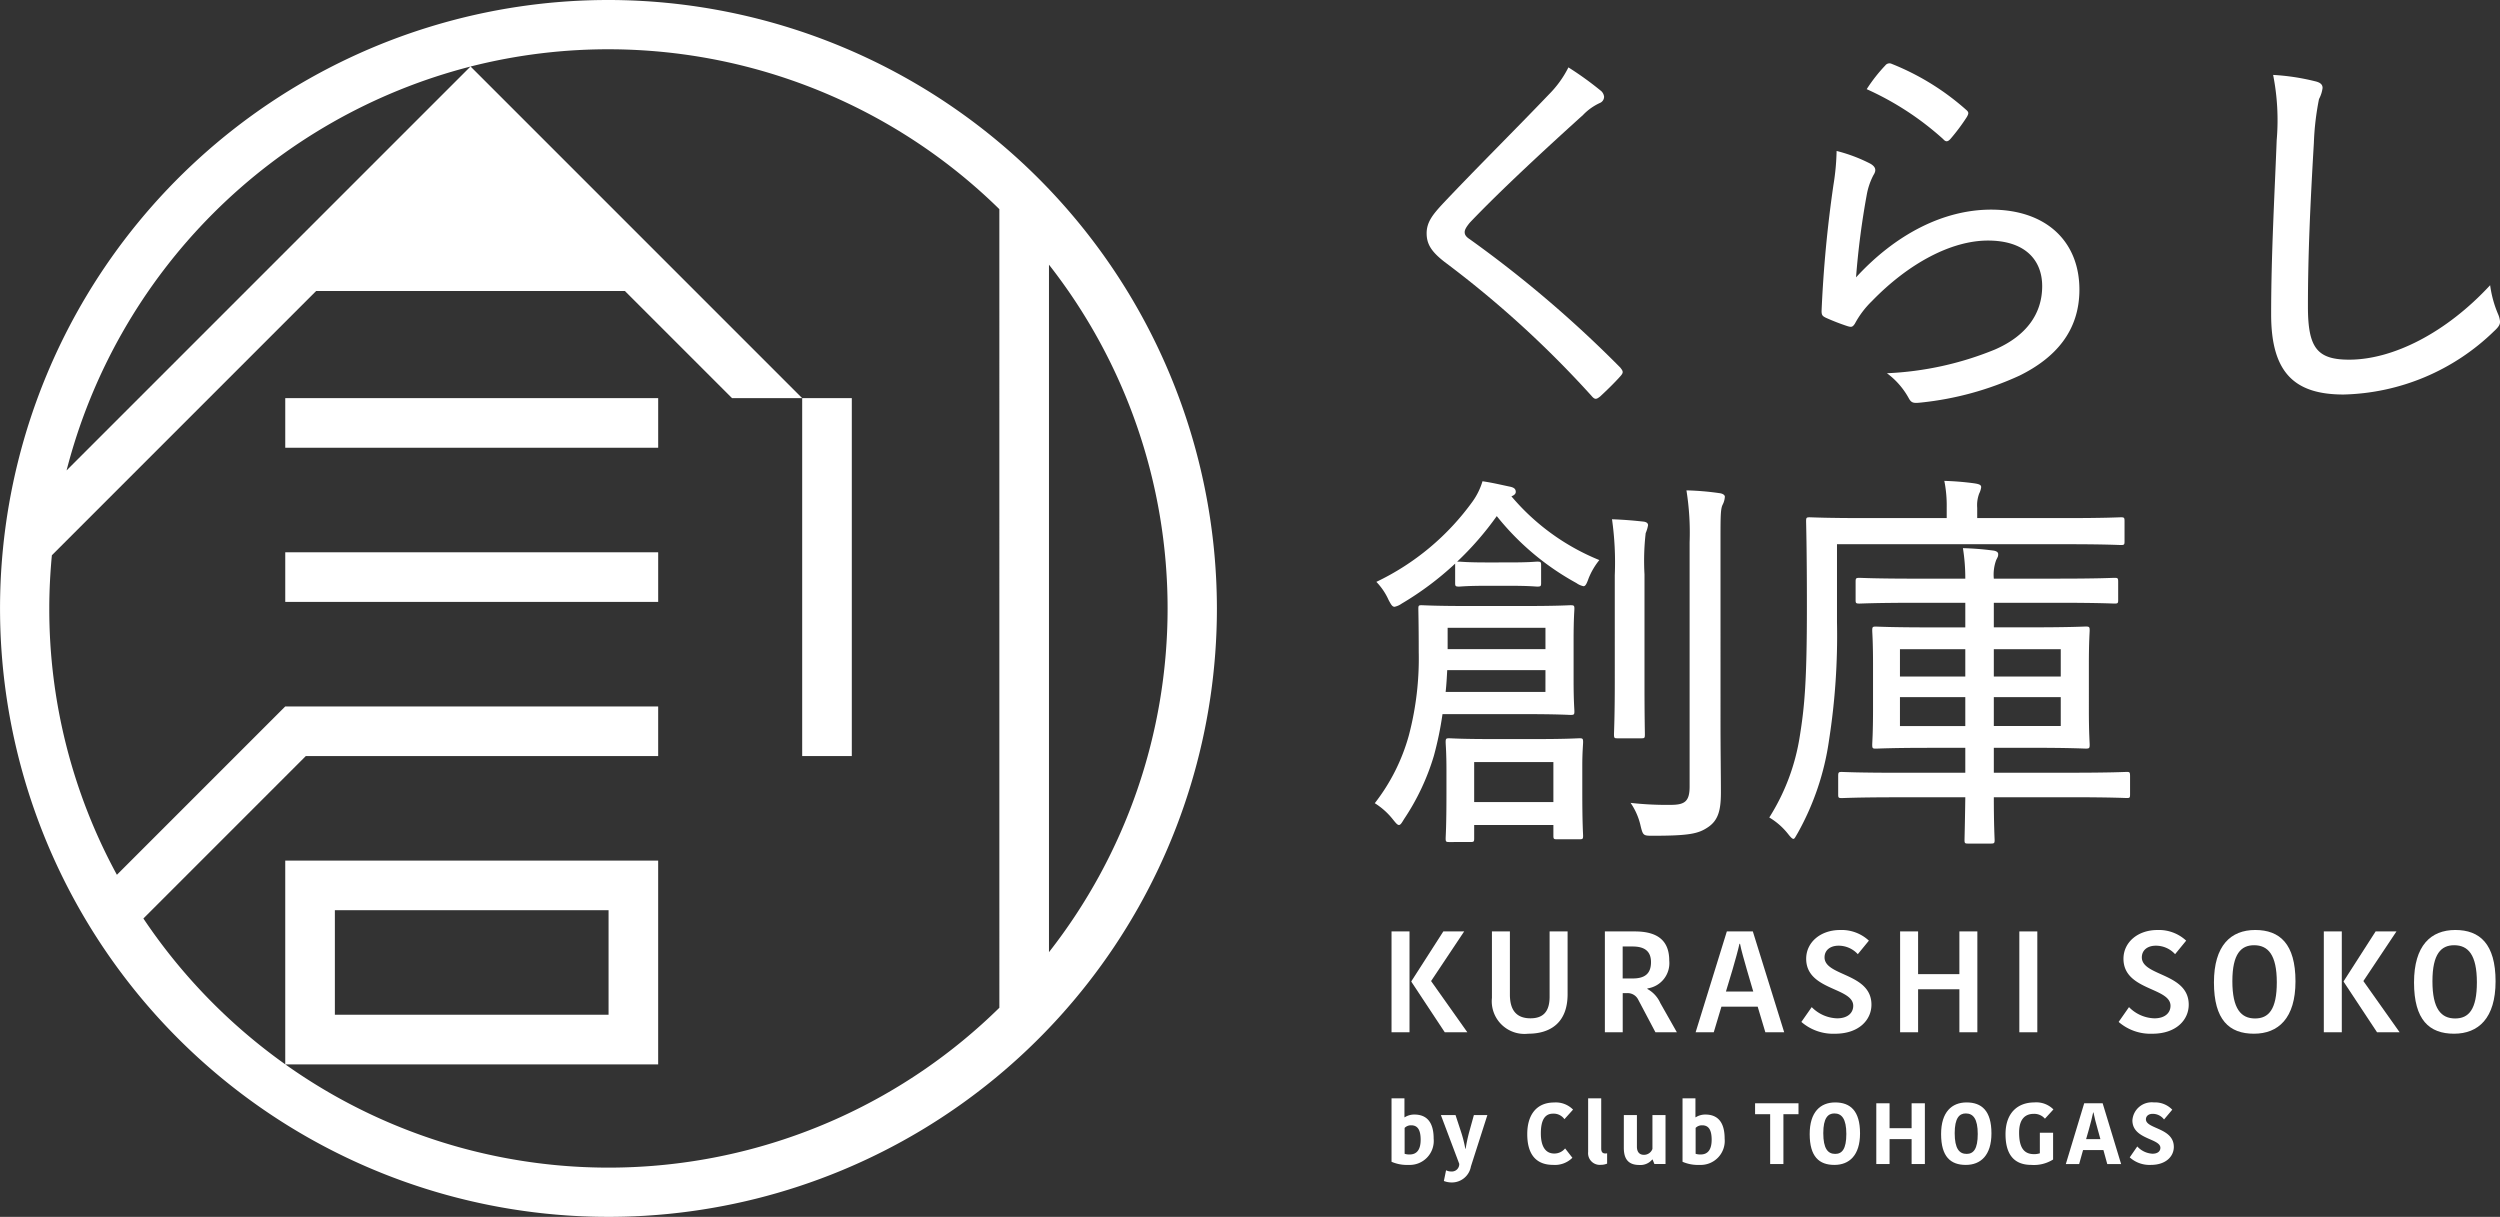
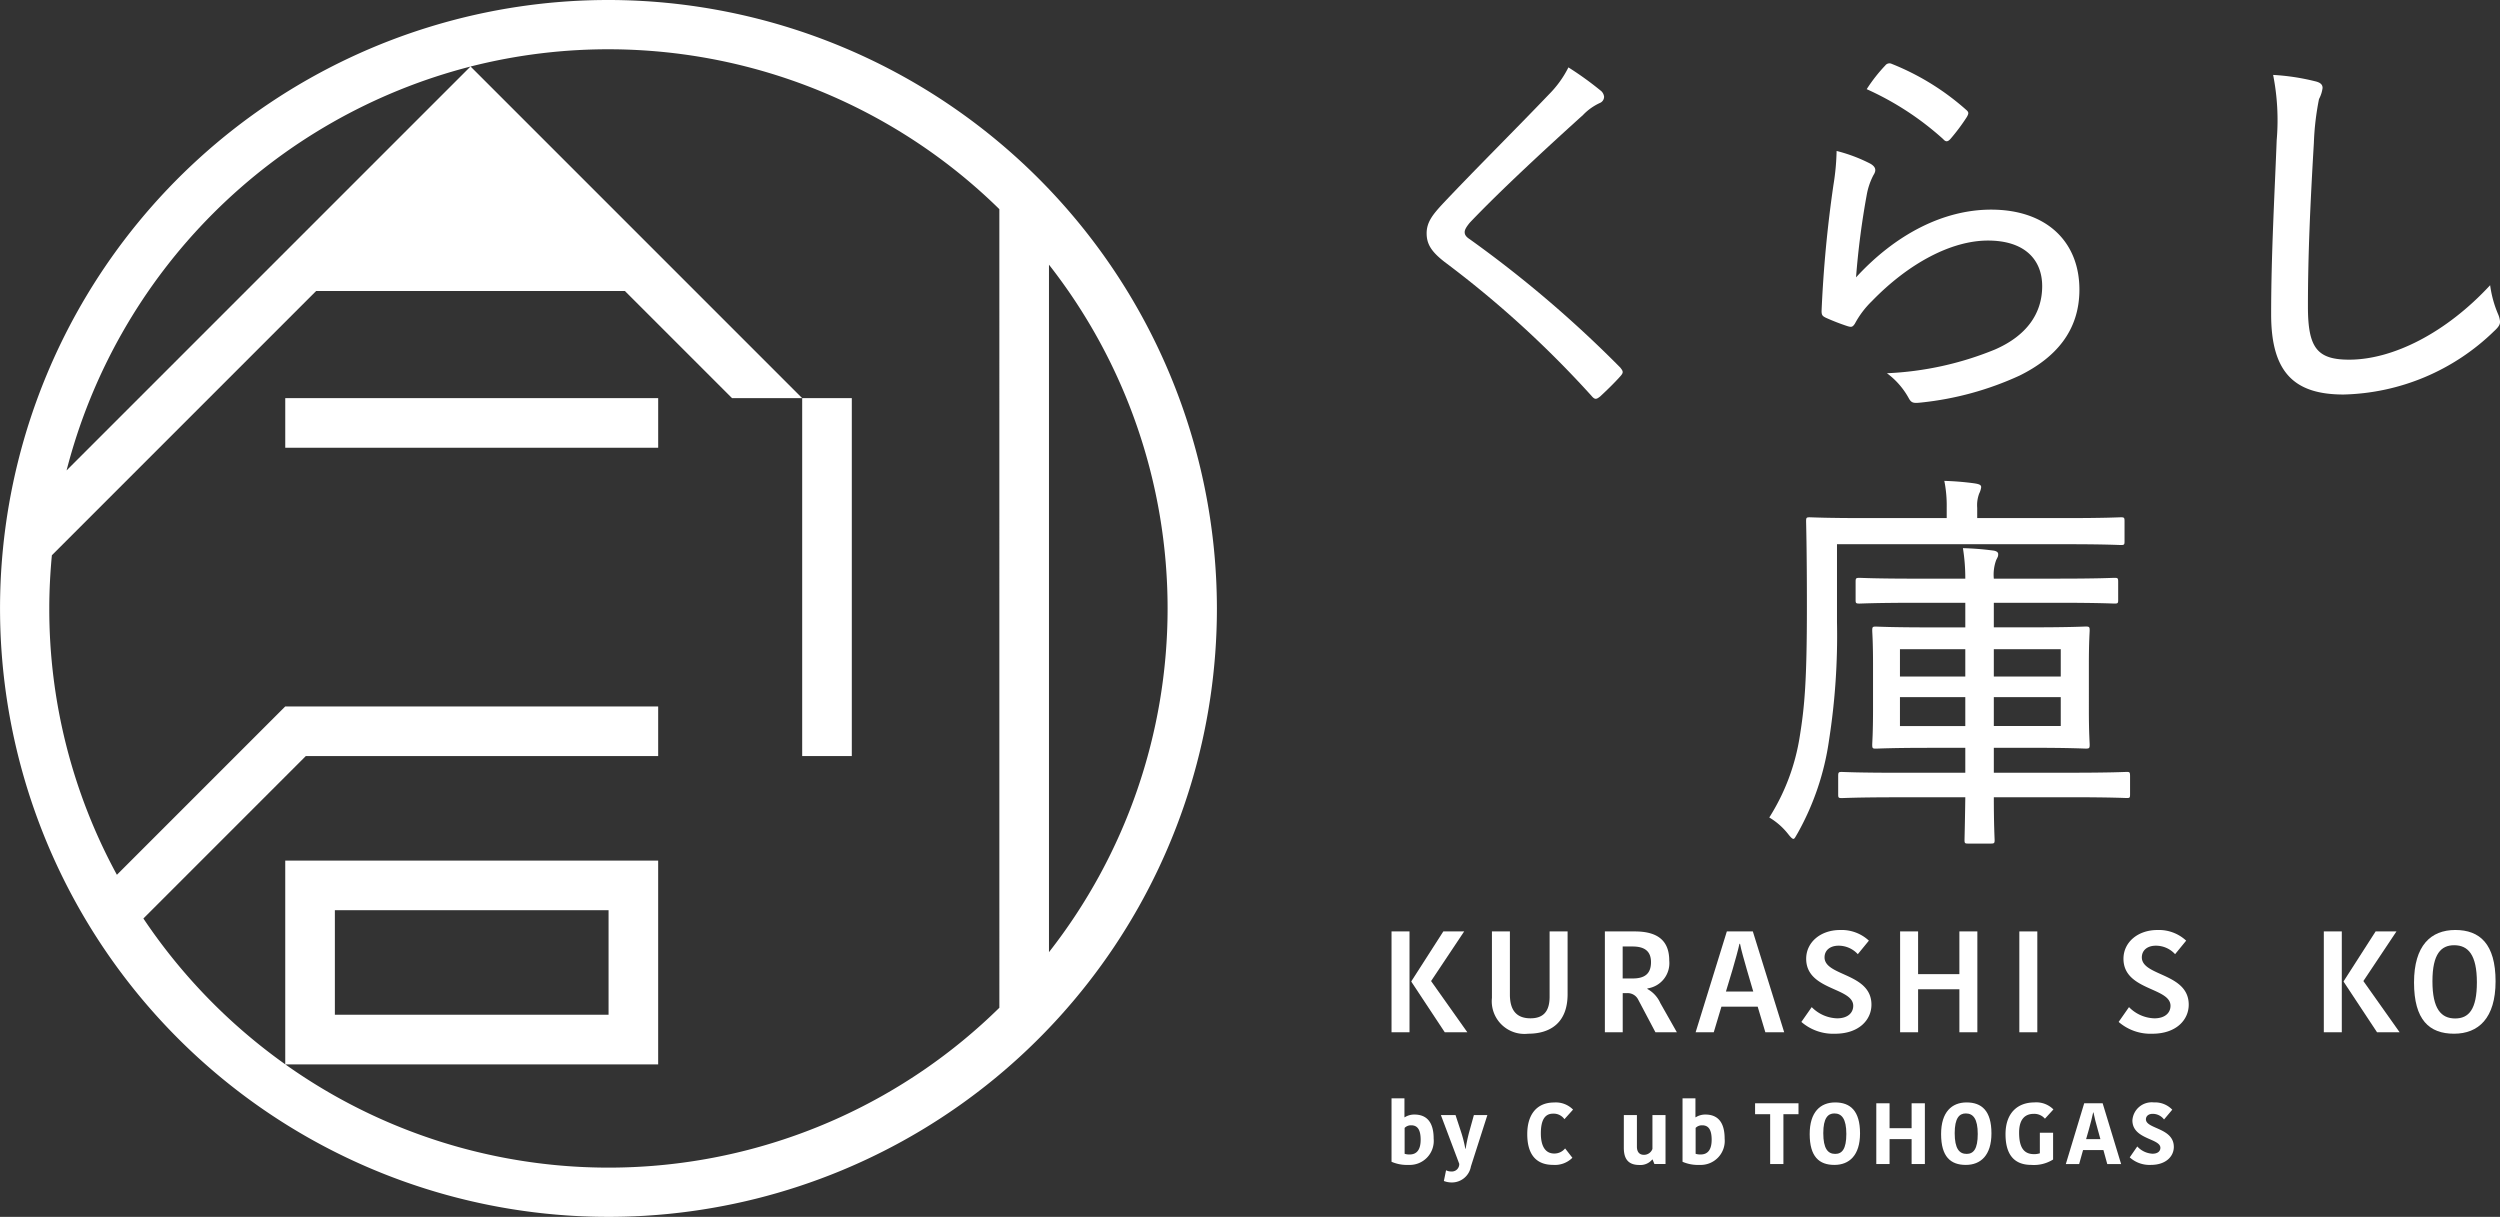
<svg xmlns="http://www.w3.org/2000/svg" width="260.842" height="126.965" viewBox="0 0 260.842 126.965">
  <rect x="0" y="0" width="260.842" height="126.965" fill="#333333" stroke="none" />
  <g id="グループ_348" data-name="グループ 348" transform="translate(-268.113 -365.032)">
    <g id="グループ_343" data-name="グループ 343" transform="translate(268.113 365.032)">
-       <rect id="長方形_515" data-name="長方形 515" width="38.91" height="5.176" transform="translate(29.763 57.624)" fill="#fff" />
      <rect id="長方形_516" data-name="長方形 516" width="38.91" height="5.176" transform="translate(29.763 41.54)" fill="#fff" />
      <rect id="長方形_517" data-name="長方形 517" width="5.176" height="37.345" transform="translate(83.698 41.54)" fill="#fff" />
      <path id="パス_1374" data-name="パス 1374" d="M331.6,365.032a63.482,63.482,0,1,0,63.481,63.482A63.555,63.555,0,0,0,331.6,365.032Zm-14.4,6.944-3.652,3.651-38.49,38.49A58.552,58.552,0,0,1,317.2,371.976Zm55.184,98.2a58.177,58.177,0,0,1-74.5,5.911h38.9v-21.26h-38.91v21.252a58.8,58.8,0,0,1-14.8-15.214l16.945-16.946h36.766V438.74h-38.91l-17.565,17.565a57.982,57.982,0,0,1-7.055-27.791c0-1.871.1-3.718.27-5.545L301.1,395.392H333.31l11.18,11.18h7.32l-30.943-30.945-3.656-3.655a58.254,58.254,0,0,1,55.171,14.883ZM331.609,460v10.908H303.052V460Zm45.95-67.352a58.152,58.152,0,0,1,0,71.73Z" transform="translate(-268.113 -365.032)" fill="#fff" />
    </g>
    <g id="グループ_347" data-name="グループ 347" transform="translate(411.553 371.642)">
      <g id="グループ_344" data-name="グループ 344">
        <path id="パス_1375" data-name="パス 1375" d="M459.15,375.675a.963.963,0,0,1,.289.579.708.708,0,0,1-.456.661,5.743,5.743,0,0,0-1.735,1.239c-3.843,3.471-8.678,7.934-11.818,11.24-.373.455-.537.744-.537.992,0,.289.165.5.537.743a121.817,121.817,0,0,1,15.7,13.388c.289.372.372.5,0,.91-.661.743-1.57,1.612-2.107,2.108-.372.289-.537.371-.91-.083a107.213,107.213,0,0,0-15.329-13.967c-1.323-1.033-1.86-1.818-1.86-2.975s.62-1.942,1.694-3.1c3.43-3.637,7.479-7.644,11.074-11.405a10.892,10.892,0,0,0,2.025-2.81A34.15,34.15,0,0,1,459.15,375.675Z" transform="translate(-435.513 -372.774)" fill="#fff" />
        <path id="パス_1376" data-name="パス 1376" d="M493.842,383.169c.579.331.661.7.331,1.2a7.106,7.106,0,0,0-.7,2.066,82.9,82.9,0,0,0-1.115,8.6c4.132-4.5,9.132-7.067,14.092-7.067,5.784,0,9.214,3.347,9.214,8.347,0,4.3-2.479,7.107-6.24,8.967a32.55,32.55,0,0,1-10.247,2.81c-.786.083-1.033.083-1.322-.454a8.029,8.029,0,0,0-2.273-2.6,33.458,33.458,0,0,0,11.281-2.479c3.306-1.446,4.917-3.761,4.917-6.612,0-2.644-1.7-4.752-5.662-4.752-3.842,0-8.306,2.4-12.107,6.322a9.542,9.542,0,0,0-1.777,2.356c-.247.371-.372.371-.786.247a22.737,22.737,0,0,1-2.231-.867c-.33-.165-.455-.248-.455-.7A129.386,129.386,0,0,1,490,385.4a24.793,24.793,0,0,0,.331-3.554A16.564,16.564,0,0,1,493.842,383.169Zm1.57-10.247a.54.54,0,0,1,.662-.165,26.37,26.37,0,0,1,7.768,4.793c.289.247.289.372.083.743a20.322,20.322,0,0,1-1.694,2.273c-.289.331-.5.371-.785.041a30.587,30.587,0,0,0-7.976-5.207A16.718,16.718,0,0,1,495.412,372.921Z" transform="translate(-442.145 -372.706)" fill="#fff" />
        <path id="パス_1377" data-name="パス 1377" d="M547.8,374.768c.537.123.785.331.785.7a3.4,3.4,0,0,1-.372,1.157,28.345,28.345,0,0,0-.537,4.588c-.372,6.322-.619,11.694-.619,17.066,0,4.3.95,5.537,4.3,5.537,4.587,0,10.124-2.81,14.711-7.768a11.574,11.574,0,0,0,.827,3.016,2.473,2.473,0,0,1,.206.786c0,.289-.124.537-.62.991a23.274,23.274,0,0,1-15.7,6.612c-5.041,0-7.562-2.19-7.562-8.347,0-6.322.372-12.727.578-18.181a24.358,24.358,0,0,0-.371-6.818A23.416,23.416,0,0,1,547.8,374.768Z" transform="translate(-449.695 -372.9)" fill="#fff" />
-         <path id="パス_1378" data-name="パス 1378" d="M441.708,447.622A35.3,35.3,0,0,1,440.8,452a24.3,24.3,0,0,1-3.1,6.57c-.248.413-.372.62-.537.62s-.331-.207-.662-.62a7.432,7.432,0,0,0-1.859-1.653,20.29,20.29,0,0,0,3.553-7.066,31.519,31.519,0,0,0,1.033-8.719c0-3.016-.04-4.132-.04-4.5,0-.331.04-.371.33-.371.248,0,1.364.082,4.711.082h6.157c3.348,0,4.5-.082,4.67-.082.372,0,.413.04.413.371,0,.207-.083.992-.083,3.306v4.091c0,2.273.083,3.058.083,3.306,0,.331-.04.372-.413.372-.165,0-1.322-.083-4.67-.083Zm7.025-15.826c2.107,0,2.644-.083,2.851-.083.372,0,.413.041.413.372v1.86c0,.331-.041.372-.413.372-.207,0-.744-.083-2.851-.083h-2.4c-2.148,0-2.686.083-2.892.083-.372,0-.413-.041-.413-.372v-2.025a32.1,32.1,0,0,1-5.578,4.173,2,2,0,0,1-.743.331c-.249,0-.372-.248-.62-.7a6.6,6.6,0,0,0-1.281-1.9,26.36,26.36,0,0,0,10.042-8.389,7.115,7.115,0,0,0,1.033-2.108c1.115.165,1.941.373,2.934.579.33.083.537.207.537.537,0,.165-.123.331-.454.455a23.628,23.628,0,0,0,9.173,6.652,7.425,7.425,0,0,0-1.116,1.9c-.206.579-.33.827-.537.827a2,2,0,0,1-.743-.331,27.565,27.565,0,0,1-8.305-6.984,32.181,32.181,0,0,1-4.132,4.752h.206c.207,0,.744.083,2.892.083Zm3.718,11.24H442.2c-.041.785-.083,1.529-.165,2.272h10.413Zm-10.041,17.934c-.331,0-.372-.041-.372-.372,0-.248.083-1.2.083-4.669v-2.438c0-1.9-.083-2.686-.083-2.934,0-.371.041-.413.372-.413.248,0,1.2.082,4.339.082h4.876c3.1,0,4.091-.082,4.38-.082.331,0,.373.041.373.413,0,.248-.084,1.033-.084,2.48v2.686c0,3.389.084,4.38.084,4.587,0,.331-.042.372-.373.372H453.65c-.331,0-.372-.041-.372-.372v-1.115h-8.265v1.4c0,.331-.041.372-.371.372Zm-.166-22.355v2.231h10.207v-2.231Zm2.769,18.181h8.265v-4.173h-8.265Zm14.67-23.678a32.1,32.1,0,0,0-.289-5.826c1.157.041,2.19.124,3.306.248.289.041.455.165.455.372a3.7,3.7,0,0,1-.248.826,25.344,25.344,0,0,0-.124,4.3v11.281c0,3.6.041,5.165.041,5.414,0,.371-.041.413-.331.413h-2.562c-.289,0-.331-.042-.331-.413,0-.248.083-1.818.083-5.414Zm11.033,15.62c0,2.521.041,5.29.041,7.067,0,1.86-.289,2.892-1.322,3.6s-1.984.909-5.868.909c-.909,0-.95-.041-1.2-1.075a6.866,6.866,0,0,0-1.034-2.355,33.6,33.6,0,0,0,4.174.207c1.447,0,1.984-.33,1.984-1.9v-25.5a27.865,27.865,0,0,0-.331-5.414,28.7,28.7,0,0,1,3.429.289c.372.041.579.207.579.372a2.1,2.1,0,0,1-.247.867c-.207.455-.207,1.281-.207,3.8Z" transform="translate(-434.642 -379.724)" fill="#fff" />
        <path id="パス_1379" data-name="パス 1379" d="M489.493,438.029a70.742,70.742,0,0,1-.826,12.272,27.814,27.814,0,0,1-3.265,9.711c-.247.413-.329.62-.454.62s-.289-.165-.579-.537a7.135,7.135,0,0,0-1.941-1.694,22.178,22.178,0,0,0,3.182-8.47c.5-3.1.743-5.743.743-13.554,0-6.033-.083-8.677-.083-8.884,0-.372.042-.413.372-.413.248,0,1.654.083,5.661.083h8.637v-1.115a13.142,13.142,0,0,0-.248-2.768,29.5,29.5,0,0,1,3.058.247c.579.083.786.166.786.413a2.042,2.042,0,0,1-.207.661,3.473,3.473,0,0,0-.207,1.488v1.074h9.38c4.009,0,5.372-.083,5.619-.083.332,0,.373.041.373.413V429.6c0,.331-.041.373-.373.373-.247,0-1.611-.084-5.619-.084H489.493Zm6.24,18.265c-4.132,0-5.5.082-5.743.082-.332,0-.372-.04-.372-.371v-1.9c0-.413.04-.455.372-.455.247,0,1.612.083,5.743.083h7.147v-2.6h-3.76c-3.967,0-5.33.083-5.578.083-.331,0-.372-.041-.372-.413,0-.248.083-1.2.083-3.6V442.45c0-2.438-.083-3.346-.083-3.553,0-.372.041-.413.372-.413.248,0,1.612.083,5.578.083h3.76V436h-5.289c-4.091,0-5.537.082-5.743.082-.372,0-.413-.041-.413-.371v-1.9c0-.372.041-.413.413-.413.207,0,1.653.083,5.743.083h5.289a19.848,19.848,0,0,0-.247-3.182,30.341,30.341,0,0,1,3.141.248c.331.041.537.165.537.372,0,.248-.041.289-.207.619a4.435,4.435,0,0,0-.248,1.942h6.777c4.173,0,5.578-.083,5.825-.083.332,0,.373.041.373.413v1.9c0,.33-.041.371-.373.371-.247,0-1.652-.082-5.825-.082h-6.777v2.562h4.05c3.924,0,5.33-.083,5.536-.083.372,0,.414.041.414.413,0,.207-.083,1.115-.083,3.553V447.2c0,2.4.083,3.347.083,3.6,0,.372-.042.413-.414.413-.206,0-1.612-.083-5.536-.083h-4.05v2.6h8.1c4.174,0,5.578-.083,5.786-.083.289,0,.329.041.329.455V456c0,.331-.04.371-.329.371-.208,0-1.612-.082-5.786-.082h-8.1c0,2.933.083,4.3.083,4.463,0,.331-.042.371-.413.371H503.17c-.329,0-.371-.04-.371-.371,0-.207.042-1.57.082-4.463Zm7.147-12.6v-2.851h-6.818v2.851Zm0,5.165v-3.016h-6.818v3.016Zm2.976-8.017v2.851h6.984v-2.851Zm6.984,5h-6.984v3.016h6.984Z" transform="translate(-441.267 -379.717)" fill="#fff" />
      </g>
      <g id="グループ_345" data-name="グループ 345" transform="translate(1.748 90.422)">
        <path id="パス_1380" data-name="パス 1380" d="M438.547,488.379h-1.876V477.857h1.876Zm3.528-10.522h2.175l-3.452,5.178,3.783,5.344h-2.356l-3.482-5.269v-.059Z" transform="translate(-436.671 -477.707)" fill="#fff" />
        <path id="パス_1381" data-name="パス 1381" d="M454.85,484.671v-6.814h1.877v6.559c0,2.957-1.787,4.113-4.114,4.113a3.409,3.409,0,0,1-3.781-3.737v-6.935h1.875v6.589c0,1.651.705,2.476,2.147,2.476C454.114,486.923,454.85,486.292,454.85,484.671Z" transform="translate(-438.357 -477.707)" fill="#fff" />
        <path id="パス_1382" data-name="パス 1382" d="M465.629,477.857c2.282,0,3.6.871,3.6,3.047a2.661,2.661,0,0,1-2.281,2.9v.059a3.11,3.11,0,0,1,1.351,1.471l1.726,3.047h-2.236l-1.8-3.408a1.23,1.23,0,0,0-1.215-.675h-.4v4.083h-1.862V477.857Zm-1.26,4.908h1.05c1.306,0,1.906-.54,1.906-1.7s-.69-1.636-1.921-1.636h-1.035Z" transform="translate(-440.253 -477.707)" fill="#fff" />
        <path id="パス_1383" data-name="パス 1383" d="M479.477,477.857l3.272,10.522h-1.966l-.8-2.672H476.2l-.8,2.672h-1.892l3.257-10.522Zm-2.807,6.274h2.852l-.66-2.252c-.286-1.02-.6-2.072-.721-2.731h-.059c-.135.631-.451,1.756-.721,2.687Z" transform="translate(-441.78 -477.707)" fill="#fff" />
        <path id="パス_1384" data-name="パス 1384" d="M491.727,485.593c0-1.936-4.909-1.591-4.909-4.908,0-1.7,1.471-3,3.543-3a4.175,4.175,0,0,1,3,1.11l-1.156,1.412a2.712,2.712,0,0,0-2-.886c-.945,0-1.471.525-1.471,1.216,0,1.981,4.894,1.621,4.894,4.938,0,1.575-1.291,3.032-3.8,3.032a5.066,5.066,0,0,1-3.512-1.231l1.08-1.546a3.868,3.868,0,0,0,2.656,1.171C491.172,486.9,491.727,486.313,491.727,485.593Z" transform="translate(-443.555 -477.683)" fill="#fff" />
        <path id="パス_1385" data-name="パス 1385" d="M506.335,477.857v10.522h-1.875v-4.488h-4.308v4.488h-1.877V477.857h1.877v4.457h4.308v-4.457Z" transform="translate(-445.212 -477.707)" fill="#fff" />
        <path id="パス_1386" data-name="パス 1386" d="M512.718,477.857h1.876v10.522h-1.876Z" transform="translate(-447.215 -477.707)" fill="#fff" />
        <path id="パス_1387" data-name="パス 1387" d="M530.16,485.593c0-1.936-4.908-1.591-4.908-4.908,0-1.7,1.47-3,3.542-3a4.178,4.178,0,0,1,3,1.11l-1.156,1.412a2.71,2.71,0,0,0-2-.886c-.946,0-1.47.525-1.47,1.216,0,1.981,4.893,1.621,4.893,4.938,0,1.575-1.291,3.032-3.8,3.032a5.071,5.071,0,0,1-3.513-1.231l1.081-1.546a3.87,3.87,0,0,0,2.656,1.171C529.6,486.9,530.16,486.313,530.16,485.593Z" transform="translate(-448.884 -477.683)" fill="#fff" />
-         <path id="パス_1388" data-name="パス 1388" d="M540.463,488.505c-2.581,0-4.172-1.441-4.172-5.344,0-3.857,1.755-5.478,4.307-5.478,2.567,0,4.2,1.456,4.2,5.358C544.8,486.884,543.015,488.505,540.463,488.505Zm.12-1.591c1.4,0,2.267-.916,2.267-3.768,0-2.882-.917-3.873-2.371-3.873-1.351,0-2.266.885-2.266,3.753C538.212,485.924,539.127,486.914,540.582,486.914Z" transform="translate(-450.483 -477.683)" fill="#fff" />
        <path id="パス_1389" data-name="パス 1389" d="M551.477,488.379H549.6V477.857h1.876Zm3.528-10.522h2.175l-3.452,5.178,3.783,5.344h-2.357l-3.482-5.269v-.059Z" transform="translate(-452.329 -477.707)" fill="#fff" />
        <path id="パス_1390" data-name="パス 1390" d="M564.7,488.505c-2.582,0-4.173-1.441-4.173-5.344,0-3.857,1.755-5.478,4.308-5.478s4.2,1.456,4.2,5.358C569.034,486.884,567.249,488.505,564.7,488.505Zm.119-1.591c1.4,0,2.266-.916,2.266-3.768,0-2.882-.915-3.873-2.37-3.873-1.351,0-2.267.885-2.267,3.753C562.445,485.924,563.361,486.914,564.816,486.914Z" transform="translate(-453.843 -477.683)" fill="#fff" />
      </g>
      <g id="グループ_346" data-name="グループ 346" transform="translate(1.748 107.987)">
        <path id="パス_1391" data-name="パス 1391" d="M436.671,498.075h1.348v1.972h.036a1.852,1.852,0,0,1,.994-.281c1.158,0,2.017.634,2.017,2.514a2.506,2.506,0,0,1-2.613,2.74,4.028,4.028,0,0,1-1.782-.326Zm3.039,4.314c0-1.14-.4-1.5-.986-1.5a.919.919,0,0,0-.687.272v2.7a1.548,1.548,0,0,0,.516.072C439.276,503.935,439.71,503.474,439.71,502.389Z" transform="translate(-436.671 -498.075)" fill="#fff" />
        <path id="パス_1392" data-name="パス 1392" d="M443.189,505.862a1.183,1.183,0,0,0,.552.127.771.771,0,0,0,.823-.8l-1.917-5.091h1.528l.57,1.736a12.862,12.862,0,0,1,.451,1.781h.036a16.267,16.267,0,0,1,.38-1.781l.48-1.736H447.5l-1.718,5.362a2.014,2.014,0,0,1-1.99,1.673,2.223,2.223,0,0,1-.832-.153Z" transform="translate(-437.499 -498.356)" fill="#fff" />
        <path id="パス_1393" data-name="パス 1393" d="M455.908,498.579a2.516,2.516,0,0,1,1.98.742l-.9,1a1.374,1.374,0,0,0-1.176-.579c-.85,0-1.284.642-1.284,2.061,0,1.311.452,2.1,1.4,2.1a1.43,1.43,0,0,0,1.131-.534l.76.977a2.573,2.573,0,0,1-2.008.742c-1.944,0-2.7-1.3-2.7-3.192C453.1,499.9,454.054,498.579,455.908,498.579Z" transform="translate(-438.949 -498.145)" fill="#fff" />
-         <path id="パス_1394" data-name="パス 1394" d="M461.851,498.075v5.245c0,.38.171.507.425.507a.858.858,0,0,0,.19-.018v1.077a1.663,1.663,0,0,1-.651.126,1.219,1.219,0,0,1-1.329-1.338v-5.6Z" transform="translate(-439.973 -498.075)" fill="#fff" />
        <path id="パス_1395" data-name="パス 1395" d="M464.811,500.1h1.365v3.3c0,.561.271.85.733.85a.937.937,0,0,0,.886-.615V500.1h1.365v5.109H468l-.19-.47h-.036a1.6,1.6,0,0,1-1.347.57c-1.094,0-1.618-.57-1.618-1.782Z" transform="translate(-440.573 -498.356)" fill="#fff" />
        <path id="パス_1396" data-name="パス 1396" d="M471.92,498.075h1.347v1.972h.036a1.858,1.858,0,0,1,.995-.281c1.158,0,2.016.634,2.016,2.514a2.507,2.507,0,0,1-2.613,2.74,4.026,4.026,0,0,1-1.781-.326Zm3.039,4.314c0-1.14-.4-1.5-.986-1.5a.917.917,0,0,0-.687.272v2.7a1.548,1.548,0,0,0,.516.072C474.525,503.935,474.959,503.474,474.959,502.389Z" transform="translate(-441.558 -498.075)" fill="#fff" />
        <path id="パス_1397" data-name="パス 1397" d="M482.282,499.813h-1.573v-1.139h4.53v1.139h-1.574v5.2h-1.383Z" transform="translate(-442.777 -498.158)" fill="#fff" />
        <path id="パス_1398" data-name="パス 1398" d="M489.9,505.089c-1.582,0-2.577-.85-2.577-3.219,0-2.306,1.121-3.3,2.659-3.3,1.573,0,2.594.867,2.594,3.228C492.576,504.1,491.446,505.089,489.9,505.089Zm.082-1.148c.724,0,1.165-.516,1.165-2.08,0-1.582-.478-2.143-1.247-2.143-.678,0-1.158.488-1.158,2.062C488.743,503.38,489.213,503.94,489.982,503.94Z" transform="translate(-443.694 -498.143)" fill="#fff" />
        <path id="パス_1399" data-name="パス 1399" d="M500.459,498.674v6.339h-1.384v-2.6h-2.3v2.6h-1.384v-6.339h1.384v2.6h2.3v-2.6Z" transform="translate(-444.812 -498.158)" fill="#fff" />
        <path id="パス_1400" data-name="パス 1400" d="M505.818,505.089c-1.582,0-2.577-.85-2.577-3.219,0-2.306,1.121-3.3,2.659-3.3,1.573,0,2.594.867,2.594,3.228C508.494,504.1,507.364,505.089,505.818,505.089Zm.082-1.148c.724,0,1.165-.516,1.165-2.08,0-1.582-.478-2.143-1.247-2.143-.678,0-1.158.488-1.158,2.062C504.661,503.38,505.131,503.94,505.9,503.94Z" transform="translate(-445.901 -498.143)" fill="#fff" />
        <path id="パス_1401" data-name="パス 1401" d="M516.042,499.3l-.885.967a1.474,1.474,0,0,0-1.158-.506c-.832,0-1.537.462-1.537,1.963,0,1.564.506,2.242,1.564,2.242a1.935,1.935,0,0,0,.6-.09v-2.143h1.382v2.794a3.748,3.748,0,0,1-2.27.561c-1.8,0-2.693-1.085-2.693-3.2,0-2.288,1.329-3.319,3.01-3.319A2.512,2.512,0,0,1,516.042,499.3Z" transform="translate(-446.983 -498.143)" fill="#fff" />
        <path id="パス_1402" data-name="パス 1402" d="M522.192,498.674l1.926,6.339h-1.446l-.4-1.456h-2.125l-.407,1.456H518.35l1.917-6.339Zm-1.727,3.743h1.493l-.245-.886c-.245-.877-.37-1.338-.479-1.9H521.2c-.109.543-.244,1.059-.47,1.863Z" transform="translate(-447.996 -498.158)" fill="#fff" />
        <path id="パス_1403" data-name="パス 1403" d="M529.29,503.307c0-1-2.92-.868-2.92-2.867a2.019,2.019,0,0,1,2.233-1.872,2.5,2.5,0,0,1,1.927.759l-.86,1.022a1.472,1.472,0,0,0-1.184-.588c-.452,0-.705.253-.705.57,0,1.022,2.911.868,2.911,2.885,0,.949-.786,1.872-2.4,1.872a3.076,3.076,0,0,1-2.2-.786l.786-1.14a2.306,2.306,0,0,0,1.592.759C529.028,503.921,529.29,503.642,529.29,503.307Z" transform="translate(-449.07 -498.143)" fill="#fff" />
      </g>
    </g>
  </g>
</svg>